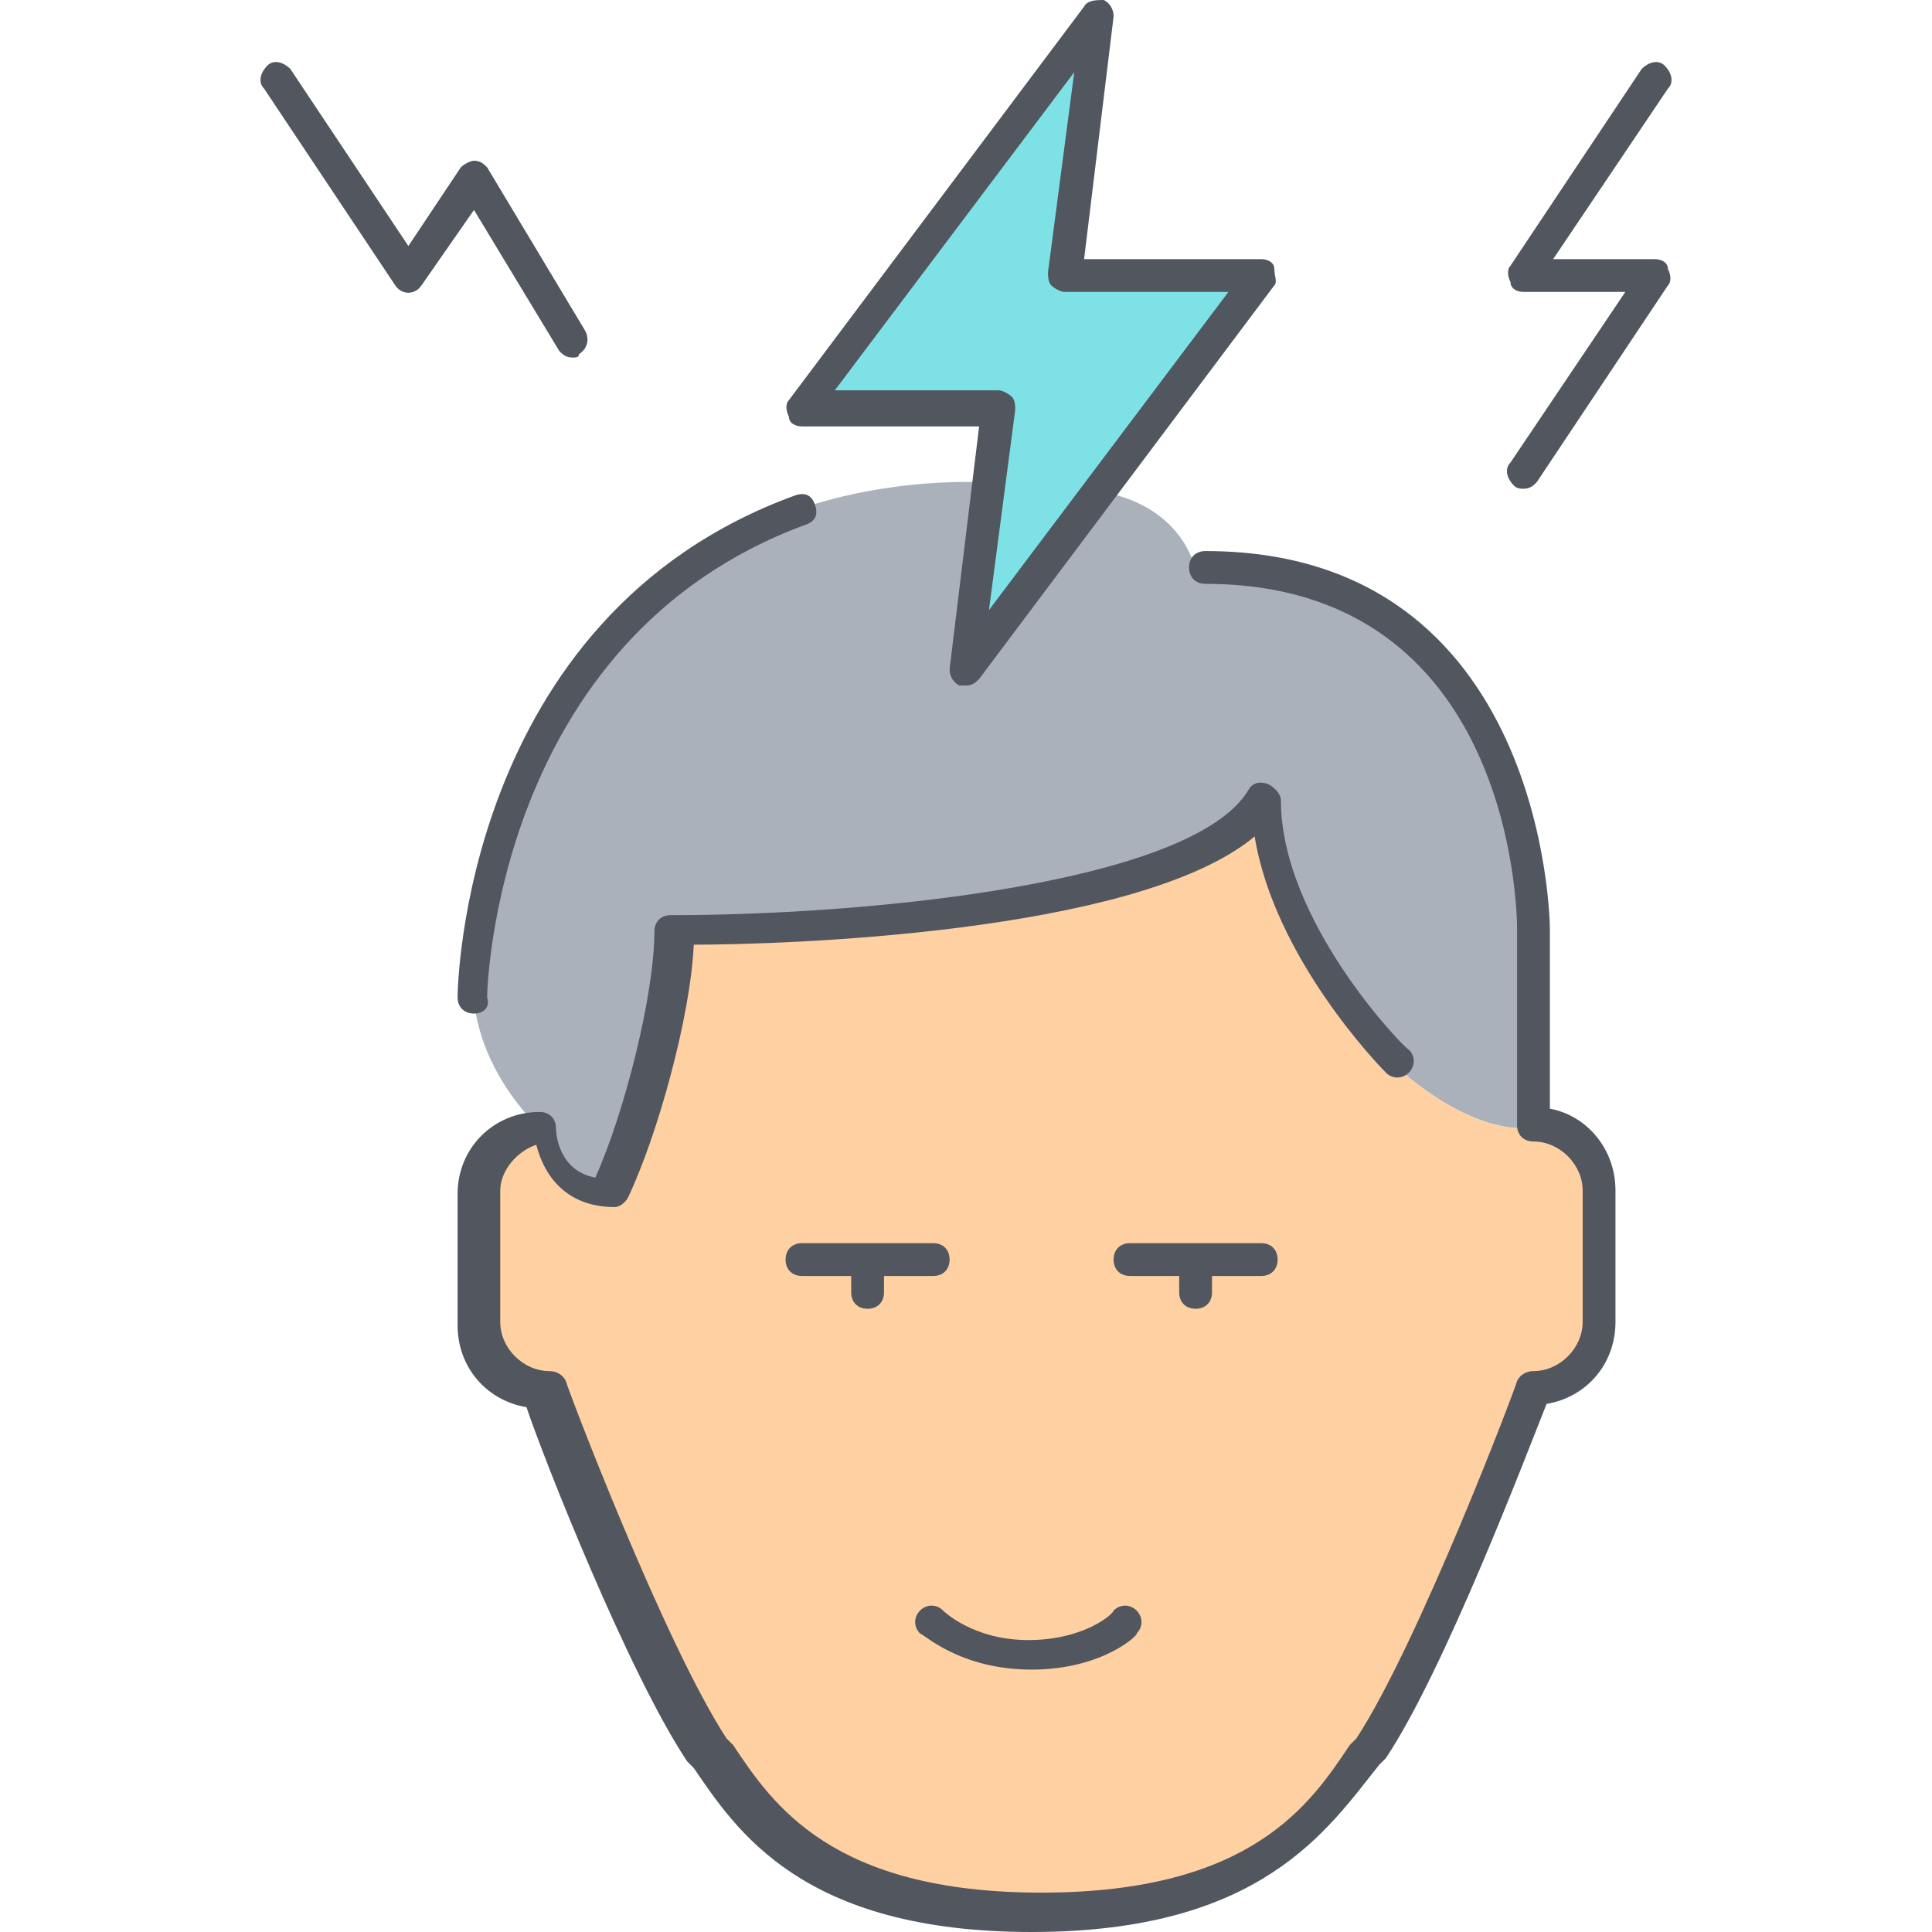
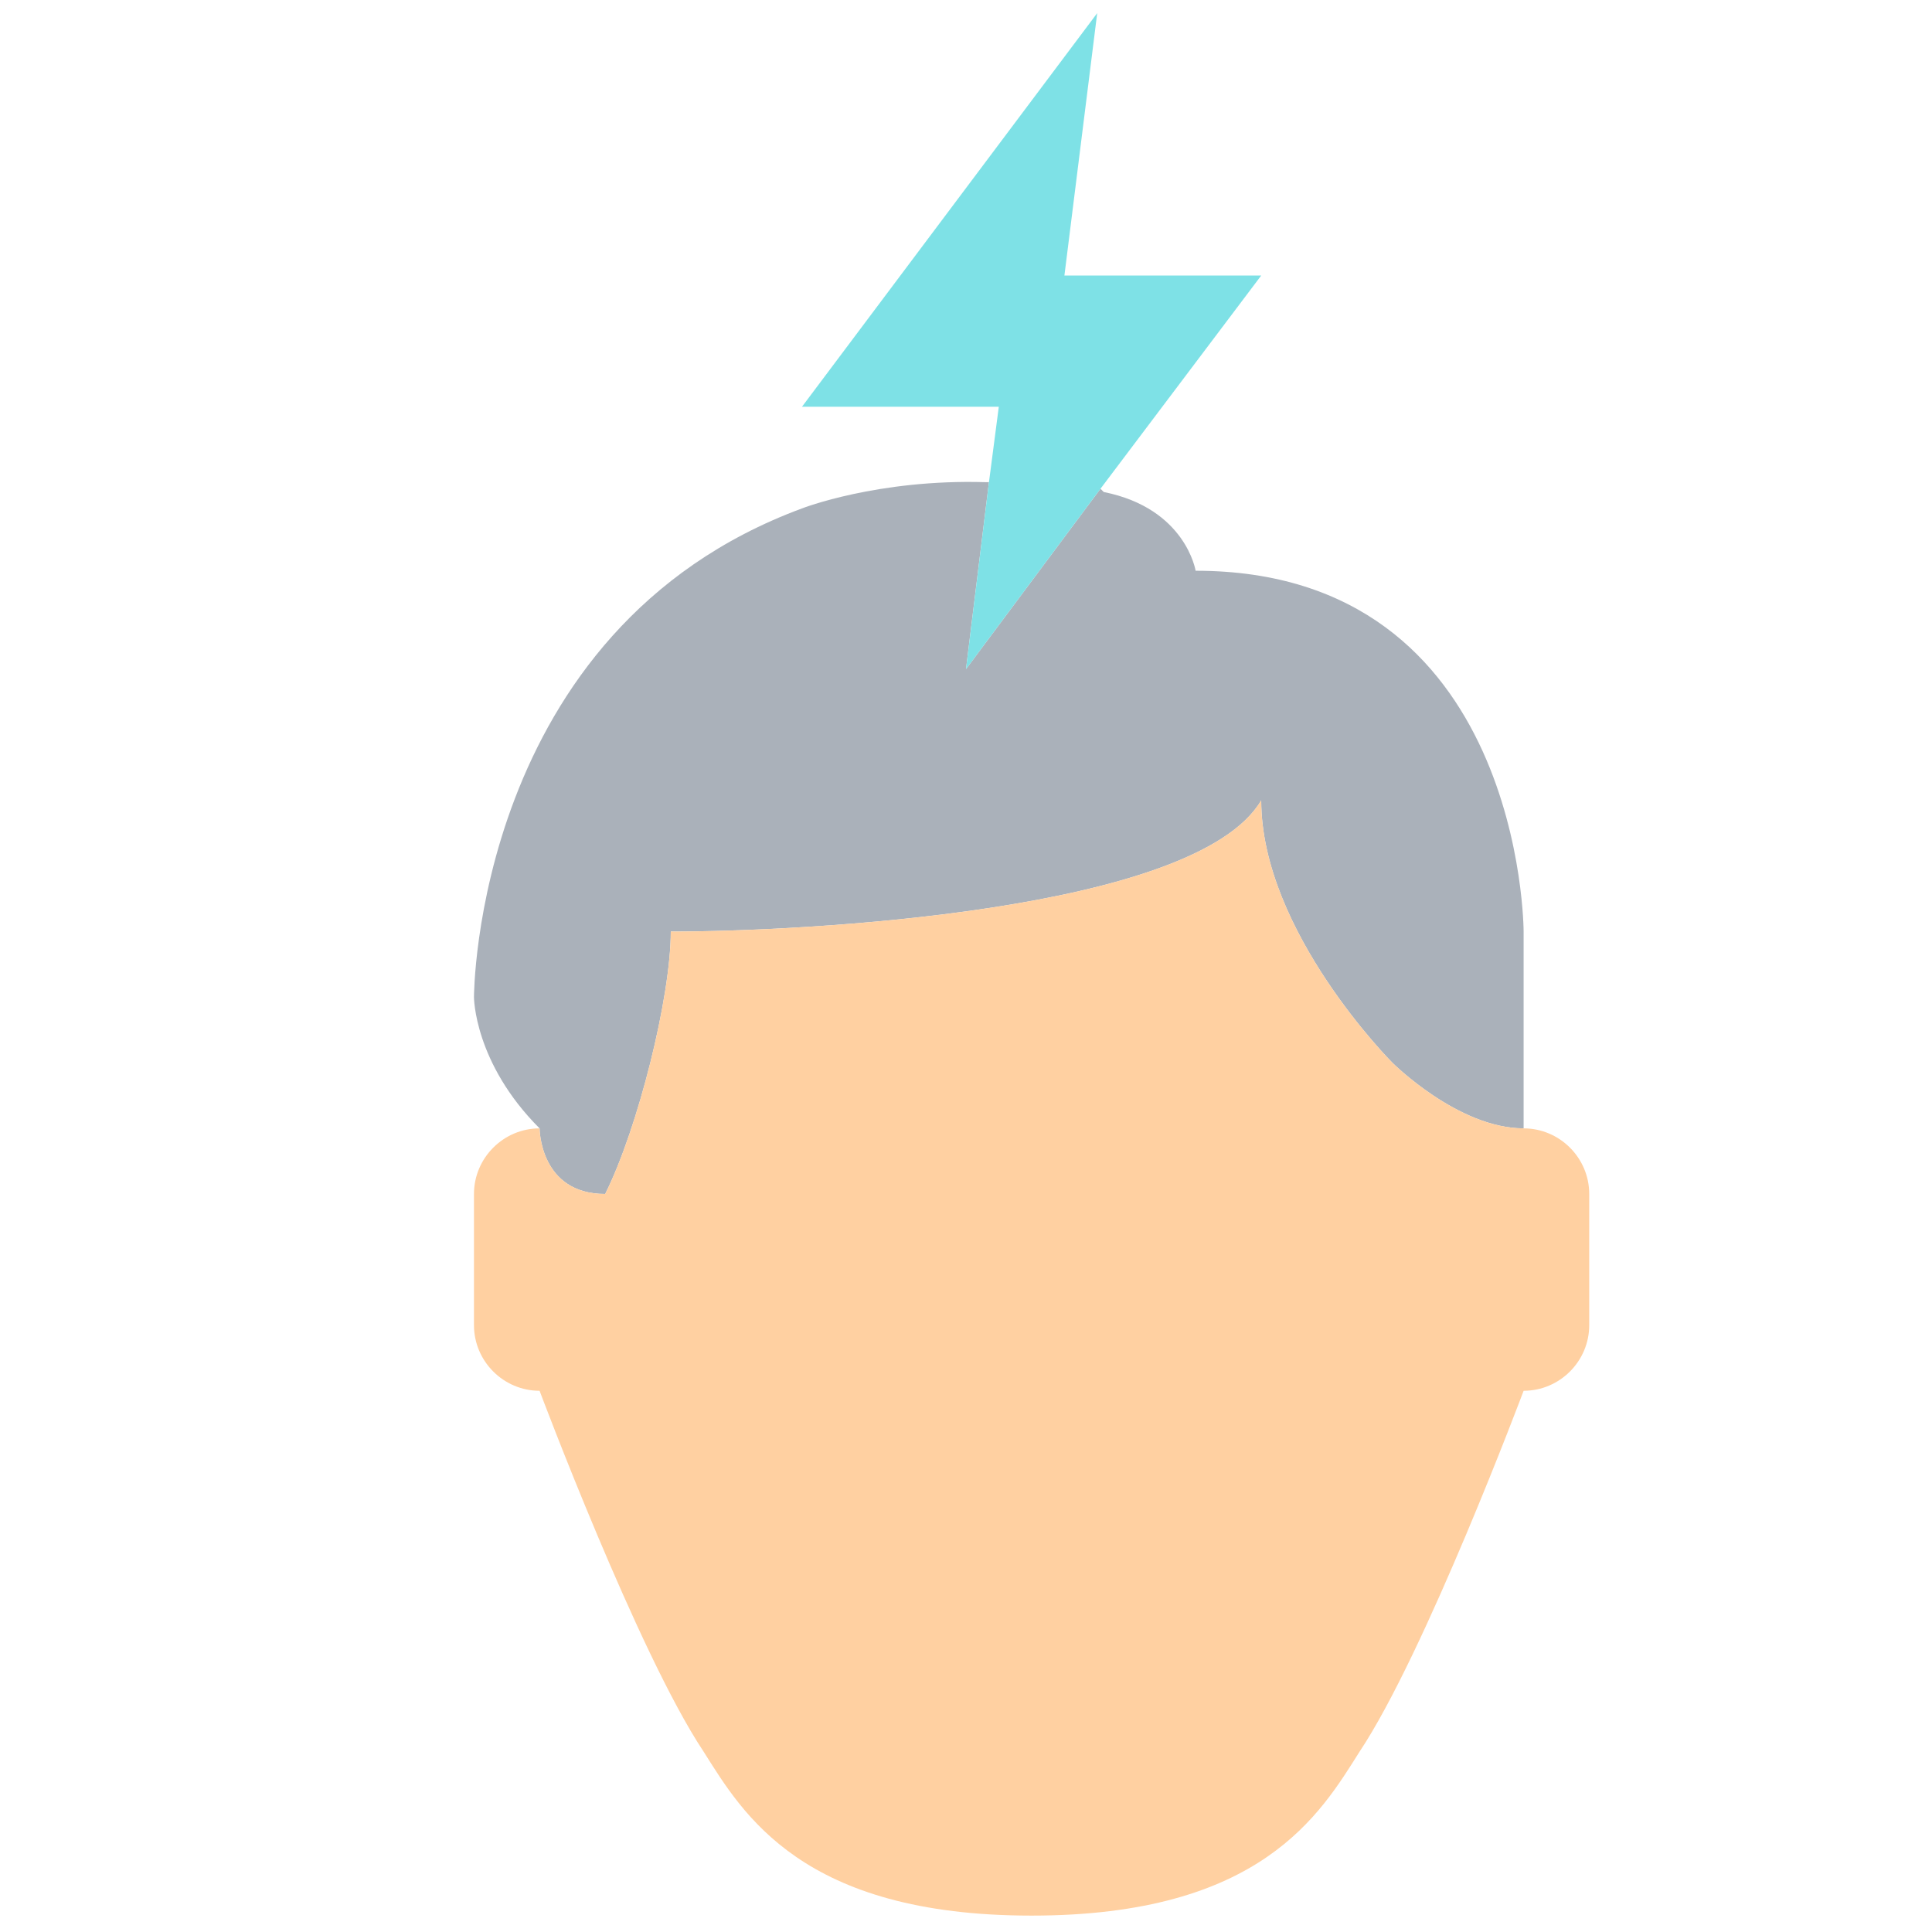
<svg xmlns="http://www.w3.org/2000/svg" height="800px" width="800px" version="1.1" id="Layer_1" viewBox="0 0 502.613 502.613" xml:space="preserve">
  <g transform="translate(15 1)">
    <path style="fill:#AAB1BA;" d="M272.147,127c21.333,4.267,23.893,20.48,23.893,20.48c85.333,0,85.333,93.867,85.333,93.867v51.2   c-17.067,0-34.133-17.067-34.133-17.067s-34.133-34.133-34.133-68.267c-17.067,29.013-119.467,34.133-153.6,34.133   c0,17.067-8.533,51.2-17.067,68.267c-17.067,0-17.067-17.067-17.067-17.067c-17.067-17.067-17.067-34.133-17.067-34.133   s0-95.573,85.333-127.147c0,0,19.627-7.68,47.787-6.827h0.853l-5.973,48.64l34.987-46.933L272.147,127z" />
    <path style="fill:#FFD0A1;" d="M125.373,292.547c0,0,0,17.067,17.067,17.067c8.533-17.067,17.067-51.2,17.067-68.267   c34.133,0,136.533-5.12,153.6-34.133c0,34.133,34.133,68.267,34.133,68.267s17.067,17.067,34.133,17.067   c9.387,0,17.067,7.68,17.067,17.067v34.133c0,9.387-7.68,17.067-17.067,17.067c0,0-25.6,68.267-42.667,93.867   c-10.24,16.213-25.6,42.667-85.333,42.667s-75.093-26.453-85.333-42.667c-17.067-25.6-42.667-93.867-42.667-93.867   c-9.387,0-17.067-7.68-17.067-17.067v-34.133C108.307,300.227,115.987,292.547,125.373,292.547" />
    <polygon style="fill:#7EE1E6;" points="313.107,70.68 271.293,126.147 236.307,173.08 242.28,124.44 244.84,104.813    193.64,104.813 270.44,2.413 261.907,70.68  " />
  </g>
-   <path style="fill:#51565F;" d="M268.373,502.613c-59.733,0-76.8-26.453-87.893-42.667l-1.707-1.707  c-15.36-23.04-37.547-79.36-41.813-92.16c-10.24-1.707-17.92-10.24-17.92-21.333v-34.133c0-11.947,9.387-21.333,21.333-21.333  c2.56,0,4.267,1.707,4.267,4.267c0,1.707,0.853,11.093,10.24,12.8c7.68-17.067,15.36-47.787,15.36-64  c0-2.56,1.707-4.267,4.267-4.267c52.907,0,135.68-8.533,150.187-32.427c0.853-1.707,2.56-2.56,5.12-1.707  c1.707,0.853,3.413,2.56,3.413,4.267c0,31.573,32.427,64.853,33.28,64.853c1.707,1.707,1.707,4.267,0,5.973  c-1.707,1.707-4.267,1.707-5.973,0c-1.707-1.707-29.013-29.867-34.133-61.44c-30.72,25.6-124.587,28.16-145.92,28.16  c-0.853,18.773-9.387,49.493-17.067,65.707c-0.853,1.707-2.56,2.56-3.413,2.56c-13.653,0-18.773-9.387-20.48-16.213  c-5.12,1.707-9.387,6.827-9.387,11.947v34.133c0,6.827,5.973,12.8,12.8,12.8c1.707,0,3.413,0.853,4.267,2.56  c0,0.853,25.6,68.267,41.813,93.013l1.707,1.707c10.24,15.36,25.6,38.4,80.213,38.4s69.973-23.04,80.213-38.4l1.707-1.707  c16.213-24.747,41.813-92.16,41.813-93.013c0.853-1.707,2.56-2.56,4.267-2.56c6.827,0,12.8-5.973,12.8-12.8V309.76  c0-6.827-5.973-12.8-12.8-12.8c-2.56,0-4.267-1.707-4.267-4.267v-51.2c0-3.413-0.853-89.6-81.067-89.6  c-2.56,0-4.267-1.707-4.267-4.267s1.707-4.267,4.267-4.267c88.747,0,89.6,97.28,89.6,98.133v46.933  c9.387,1.707,17.067,10.24,17.067,21.333v34.133c0,11.093-7.68,19.627-17.92,21.333c-5.12,12.8-26.453,69.12-41.813,92.16  l-1.707,1.707C345.173,476.16,328.107,502.613,268.373,502.613z M268.373,434.347c-18.773,0-28.16-9.387-29.013-9.387  c-1.707-1.707-1.707-4.267,0-5.973c1.707-1.707,4.267-1.707,5.973,0l0,0c0,0,7.68,7.68,22.187,7.68  c14.507,0,22.187-6.827,22.187-7.68c1.707-1.707,4.267-1.707,5.973,0s1.707,4.267,0,5.973  C296.533,424.96,287.147,434.347,268.373,434.347z M311.04,340.48c-2.56,0-4.267-1.707-4.267-4.267v-4.267h-12.8  c-2.56,0-4.267-1.707-4.267-4.267s1.707-4.267,4.267-4.267h34.133c2.56,0,4.267,1.707,4.267,4.267s-1.707,4.267-4.267,4.267h-12.8  v4.267C315.307,338.773,313.6,340.48,311.04,340.48z M225.707,340.48c-2.56,0-4.267-1.707-4.267-4.267v-4.267h-12.8  c-2.56,0-4.267-1.707-4.267-4.267s1.707-4.267,4.267-4.267h34.133c2.56,0,4.267,1.707,4.267,4.267s-1.707,4.267-4.267,4.267h-12.8  v4.267C229.973,338.773,228.267,340.48,225.707,340.48z M123.307,263.68L123.307,263.68c-2.56,0-4.267-1.707-4.267-4.267  c0-0.853,0.853-98.987,87.893-130.56c2.56-0.853,4.267,0,5.12,2.56c0.853,2.56,0,4.267-2.56,5.12  C128.427,166.4,126.72,258.56,126.72,259.413C127.573,261.973,125.867,263.68,123.307,263.68z M251.307,178.347  c-0.853,0-0.853,0-1.707,0c-1.707-0.853-2.56-2.56-2.56-4.267l7.68-63.147h-46.08c-1.707,0-3.413-0.853-3.413-2.56  c-0.853-1.707-0.853-3.413,0-4.267l76.8-102.4C282.88,0,285.44,0,287.147,0c1.707,0.853,2.56,2.56,2.56,4.267l-7.68,63.147h46.08  c1.707,0,3.413,0.853,3.413,2.56c0,1.707,0.853,3.413,0,4.267l-76.8,102.4C253.867,177.493,253.013,178.347,251.307,178.347z   M217.173,101.547h42.667c0.853,0,2.56,0.853,3.413,1.707c0.853,0.853,0.853,2.56,0.853,3.413l-6.827,52.053l62.293-82.773h-42.667  c-0.853,0-2.56-0.853-3.413-1.707c-0.853-0.853-0.853-2.56-0.853-3.413l6.827-52.053L217.173,101.547z M396.373,127.147  c-0.853,0-1.707,0-2.56-0.853c-1.707-1.707-2.56-4.267-0.853-5.973l29.867-44.373h-26.453c-1.707,0-3.413-0.853-3.413-2.56  c-0.853-1.707-0.853-3.413,0-4.267l34.133-51.2c1.707-1.707,4.267-2.56,5.973-0.853c1.707,1.707,2.56,4.267,0.853,5.973  l-29.867,44.373h26.453c1.707,0,3.413,0.853,3.413,2.56c0.853,1.707,0.853,3.413,0,4.267l-34.133,51.2  C398.933,126.293,398.08,127.147,396.373,127.147z M148.907,93.013c-1.707,0-2.56-0.853-3.413-1.707l-22.187-36.693L109.653,74.24  c-1.707,2.56-5.12,2.56-6.827,0l-34.133-51.2c-1.707-1.707-0.853-4.267,0.853-5.973c1.707-1.707,4.267-0.853,5.973,0.853L106.24,64  l13.653-20.48c0.853-0.853,2.56-1.707,3.413-1.707c1.707,0,2.56,0.853,3.413,1.707l25.6,42.667c0.853,1.707,0.853,4.267-1.707,5.973  C150.613,93.013,149.76,93.013,148.907,93.013z" />
</svg>